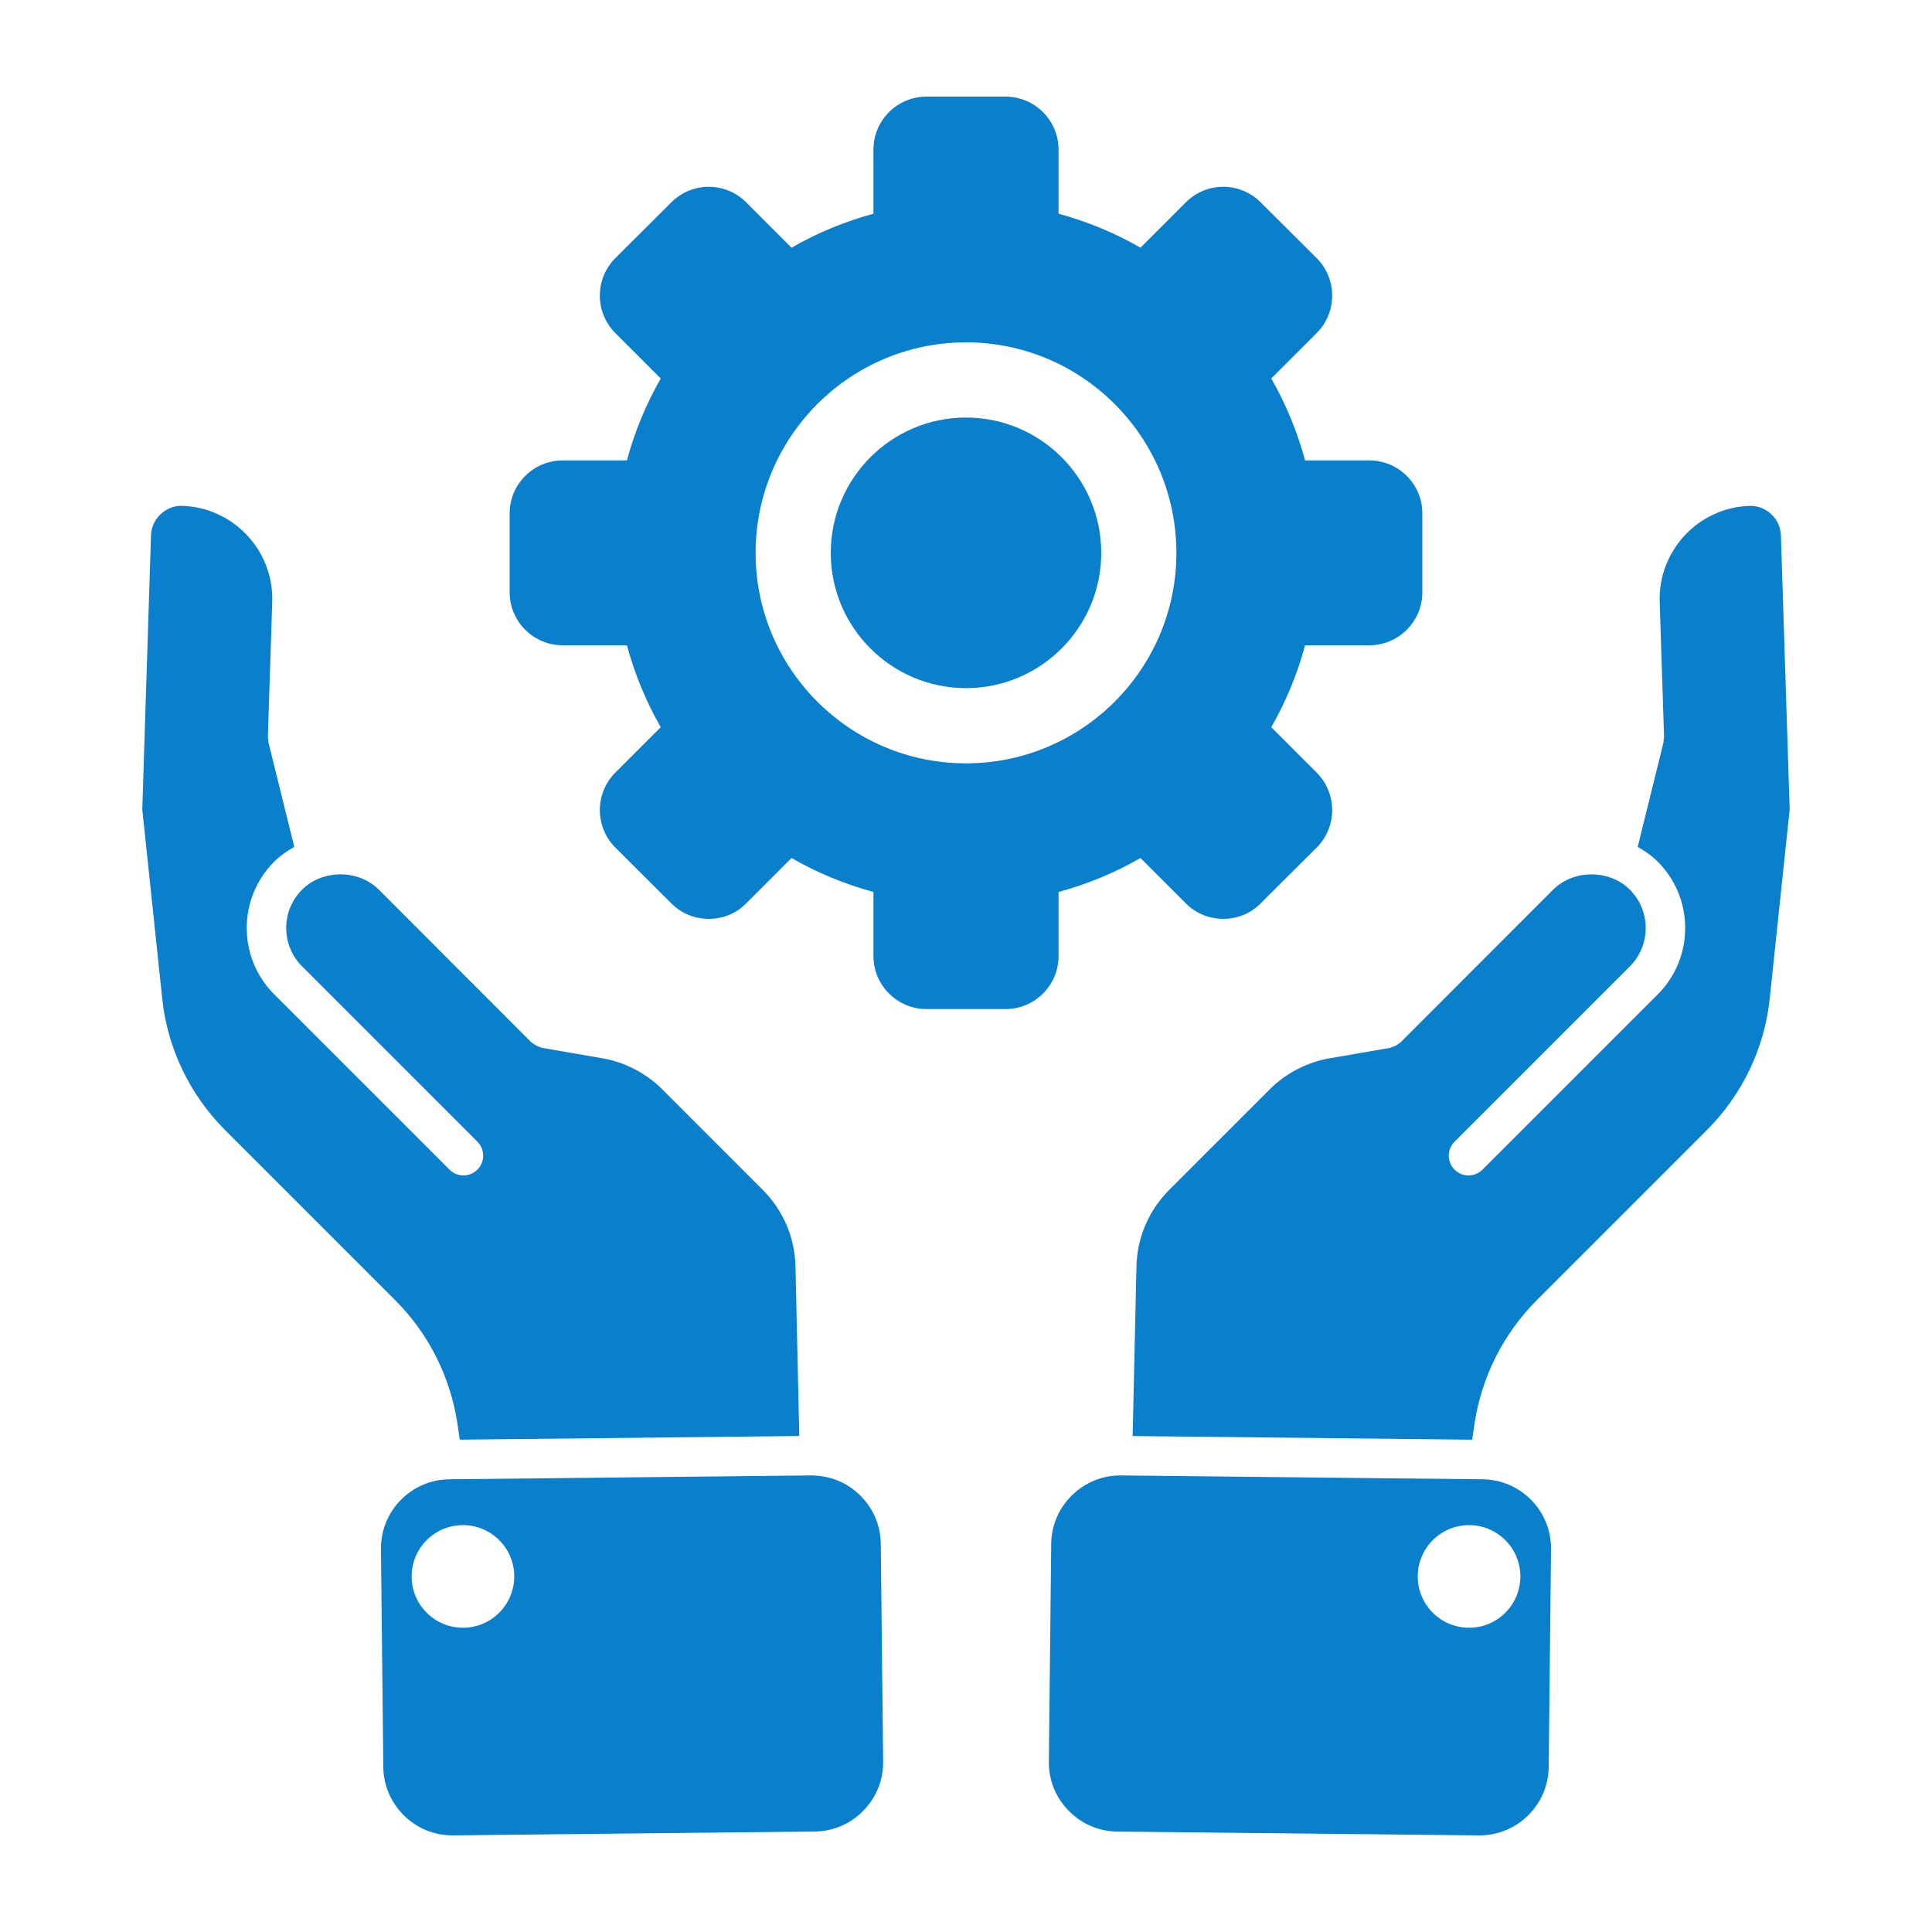
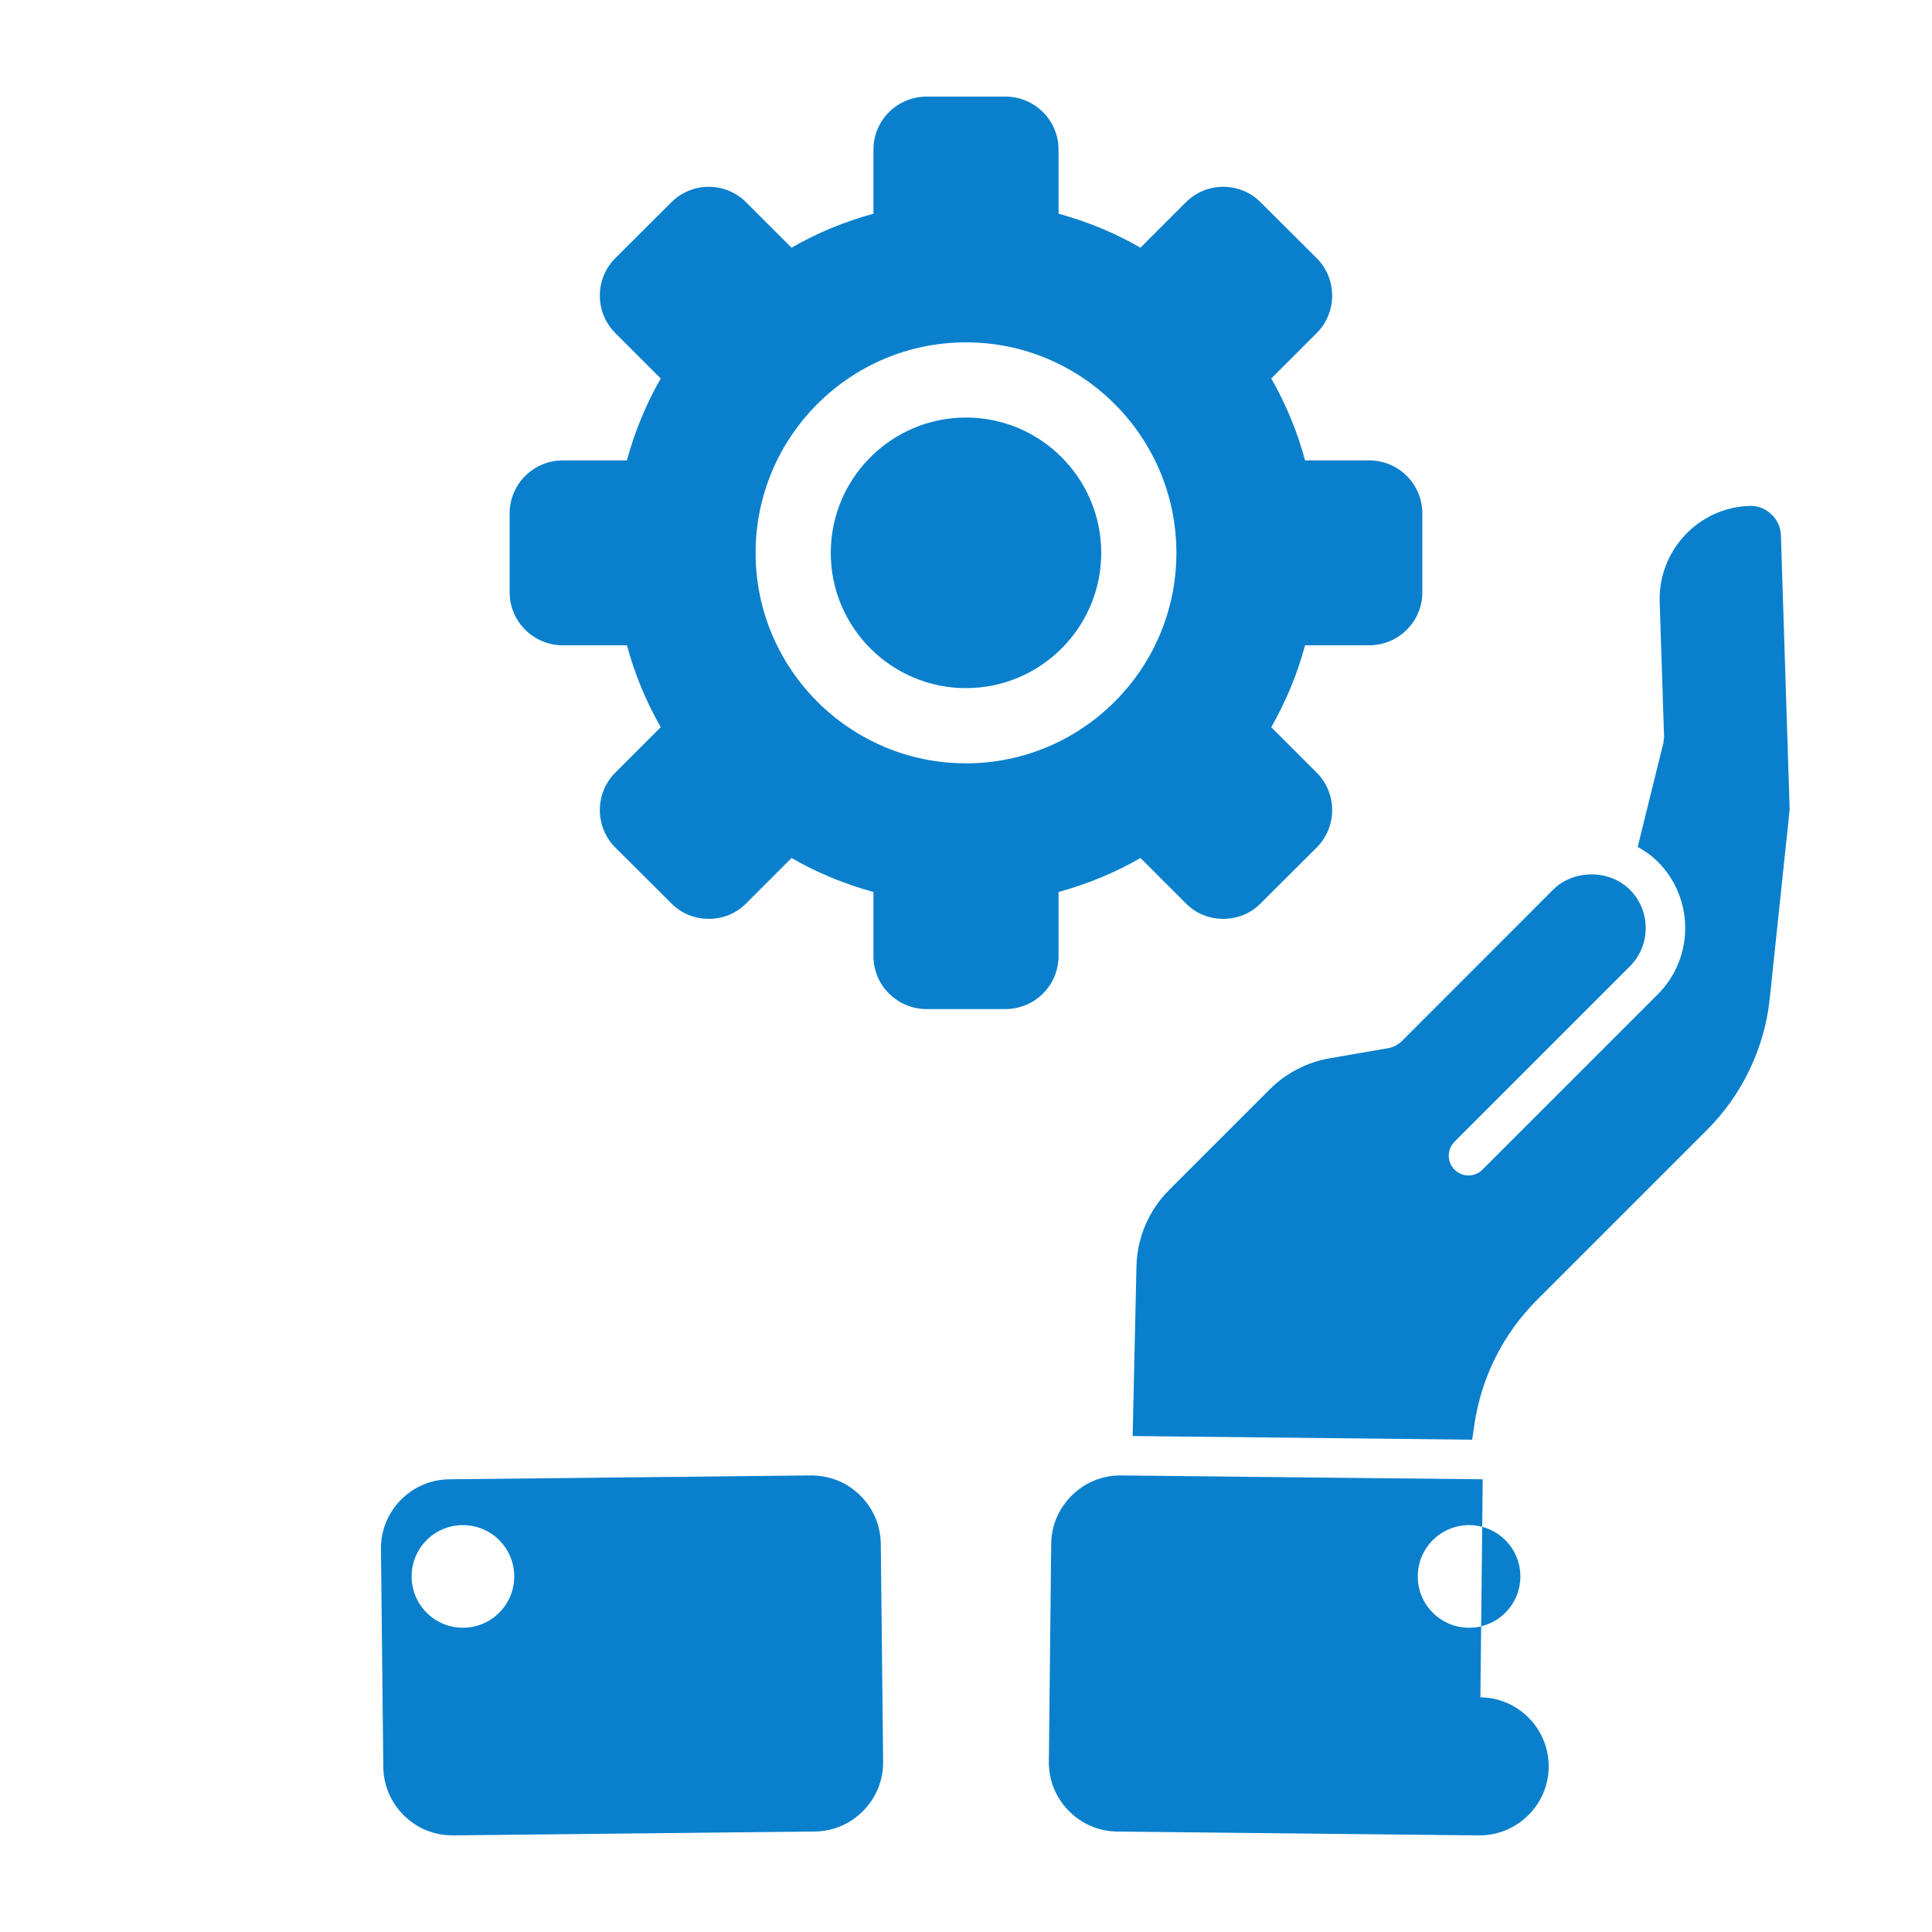
<svg xmlns="http://www.w3.org/2000/svg" width="1200pt" height="1200pt" version="1.1" viewBox="0 0 1200 1200">
  <g fill="#0a80cd">
-     <path d="m284.2 884.81 1.367 9.383 210.89-2.258-2.363-105.38c-0.422-17.941-7.656-34.836-20.387-47.566l-62.41-62.41c-10.066-10.066-23.34-16.922-37.355-19.297l-37.285-6.445c-0.434-0.07-0.758-0.336-1.176-0.457-0.805-0.227-1.559-0.504-2.316-0.898-0.742-0.383-1.391-0.828-2.039-1.355-0.336-0.277-0.758-0.395-1.066-0.707l-94.777-94.848c-12.66-12.66-34.992-12.648-47.652 0-13.141 13.141-13.141 34.512 0 47.652l108.89 108.89c4.789 4.789 4.789 12.562 0 17.352-2.398 2.398-5.531 3.602-8.676 3.602s-6.277-1.199-8.676-3.602l-108.89-108.89c-22.703-22.703-22.703-59.652 0-82.355 3.731-3.731 8.004-6.66 12.48-9.215l-16.031-64.922c-0.145-0.562-0.012-1.105-0.07-1.656-0.059-0.574-0.301-1.094-0.289-1.68l2.723-84.047c0.961-31.738-24.07-58.441-55.812-59.496-5.102-0.301-10.211 1.871-13.922 5.566-3.481 3.481-5.41 7.906-5.578 12.828l-5.414 170.16 12.395 117.55c3.203 30.648 17.051 59.605 38.977 81.539l105.41 105.41c21.148 21.133 34.648 47.953 39.062 77.559z" />
    <path d="m534.13 928.69c-8.207-8.039-18.562-12.203-30.406-12.277l-224.68 2.398c-23.652 0.254-42.672 19.691-42.422 43.344l1.453 135.41c0.121 11.387 4.715 22.105 12.938 30.145 8.219 8.039 18.707 12.312 30.406 12.277l224.68-2.398c11.398-0.121 22.105-4.715 30.145-12.938 8.039-8.219 12.406-19.02 12.289-30.406l-1.453-135.42c-0.133-11.371-4.731-22.09-12.949-30.129zm-246.25 82.32c-17.605 0.191-32.016-13.922-32.207-31.523-0.191-17.605 13.922-32.016 31.523-32.207 17.594-0.191 32.016 13.922 32.207 31.523 0.184 17.602-13.93 32.027-31.523 32.207z" />
    <path d="m1100.6 319.81c-3.719-3.707-8.629-5.832-14.074-5.578-31.598 1.043-56.629 27.742-55.668 59.508l2.723 84.023c0.023 0.59-0.215 1.105-0.277 1.68-0.059 0.562 0.07 1.105-0.07 1.656l-16.031 64.922c4.477 2.543 8.746 5.484 12.48 9.215 22.703 22.703 22.703 59.652 0 82.355l-108.89 108.89c-2.398 2.398-5.531 3.602-8.676 3.602-3.144 0-6.277-1.199-8.676-3.602-4.789-4.789-4.789-12.562 0-17.352l108.89-108.89c13.141-13.141 13.141-34.512 0-47.652-12.66-12.66-34.992-12.672-47.652 0l-94.777 94.848c-0.312 0.312-0.73 0.434-1.066 0.707-0.637 0.516-1.297 0.961-2.039 1.355-0.758 0.395-1.512 0.672-2.316 0.898-0.406 0.121-0.742 0.383-1.176 0.457l-37.246 6.434c-14.062 2.375-27.324 9.238-37.391 19.309l-62.41 62.41c-12.73 12.73-19.969 29.629-20.387 47.578l-2.363 105.37 210.89 2.258 1.355-9.348c4.43-29.652 17.93-56.473 39.059-77.605l105.41-105.41c21.938-21.938 35.785-50.891 38.977-81.527l12.395-117.55-5.438-170.2c-0.148-4.875-2.078-9.301-5.547-12.77z" />
-     <path d="m920.95 918.82-224.68-2.398h-0.469c-11.219 0-21.84 4.356-29.941 12.289-8.219 8.039-12.816 18.758-12.938 30.145l-1.453 135.42c-0.121 11.387 4.246 22.188 12.289 30.406 8.039 8.219 18.742 12.816 30.145 12.938l224.68 2.383c11.207 0.086 22.188-4.234 30.406-12.277 8.219-8.039 12.816-18.758 12.938-30.145l1.453-135.41c0.238-23.652-18.781-43.105-42.434-43.355zm-8.832 92.195c-17.594-0.191-31.715-14.605-31.523-32.207 0.191-17.605 14.605-31.715 32.207-31.523 17.594 0.191 31.715 14.605 31.523 32.207-0.191 17.605-14.605 31.715-32.207 31.523z" />
+     <path d="m920.95 918.82-224.68-2.398h-0.469c-11.219 0-21.84 4.356-29.941 12.289-8.219 8.039-12.816 18.758-12.938 30.145l-1.453 135.42c-0.121 11.387 4.246 22.188 12.289 30.406 8.039 8.219 18.742 12.816 30.145 12.938l224.68 2.383c11.207 0.086 22.188-4.234 30.406-12.277 8.219-8.039 12.816-18.758 12.938-30.145c0.238-23.652-18.781-43.105-42.434-43.355zm-8.832 92.195c-17.594-0.191-31.715-14.605-31.523-32.207 0.191-17.605 14.605-31.715 32.207-31.523 17.594 0.191 31.715 14.605 31.523 32.207-0.191 17.605-14.605 31.715-32.207 31.523z" />
    <path d="m600 259.34c46.355 0 84 37.715 84 84.07 0 46.285-37.645 84-84 84s-84-37.715-84-84c0-46.355 37.645-84.07 84-84.07z" />
    <path d="m883.44 318.84v49.078c0 18.121-14.762 32.879-33 32.879h-39.84c-4.801 17.879-11.879 34.922-21 50.879l28.199 28.199c12.84 12.84 12.84 33.719 0 46.559l-34.801 34.68c-6.359 6.481-14.762 9.602-23.16 9.602-8.52 0-16.922-3.121-23.281-9.602l-28.199-28.199c-15.961 9.238-33 16.199-50.879 21.121v39.84c0 18.121-14.762 32.879-33 32.879h-48.961c-18.238 0-33-14.762-33-32.879v-39.84c-17.879-4.922-34.922-11.879-50.879-21.121l-28.199 28.199c-6.359 6.481-14.762 9.602-23.16 9.602-8.52 0-16.922-3.121-23.281-9.602l-34.801-34.68c-12.84-12.84-12.84-33.719 0-46.559l28.199-28.199c-9.121-15.961-16.199-33-21-50.879h-39.84c-18.238 0-33-14.762-33-32.879v-49.078c0-18.121 14.762-32.879 33-32.879h39.84c4.801-17.879 11.879-34.922 21-50.879l-28.199-28.199c-12.84-12.84-12.84-33.719 0-46.559l34.801-34.68c12.84-12.84 33.602-12.84 46.441 0l28.199 28.199c15.961-9.238 33-16.199 50.879-21.121v-39.844c0-18.121 14.762-32.879 33-32.879h48.961c18.238 0 33 14.762 33 32.879v39.84c17.879 4.922 34.922 11.879 50.879 21.121l28.199-28.199c12.84-12.84 33.602-12.84 46.441 0l34.801 34.68c12.84 12.84 12.84 33.719 0 46.559l-28.199 28.199c9.121 15.961 16.199 33 21 50.879h39.84c18.238 0.004 33 14.762 33 32.883zm-152.76 24.602c0-72.121-58.559-130.8-130.68-130.8s-130.68 58.68-130.68 130.8c0 72 58.559 130.68 130.68 130.68s130.68-58.68 130.68-130.68z" />
  </g>
</svg>